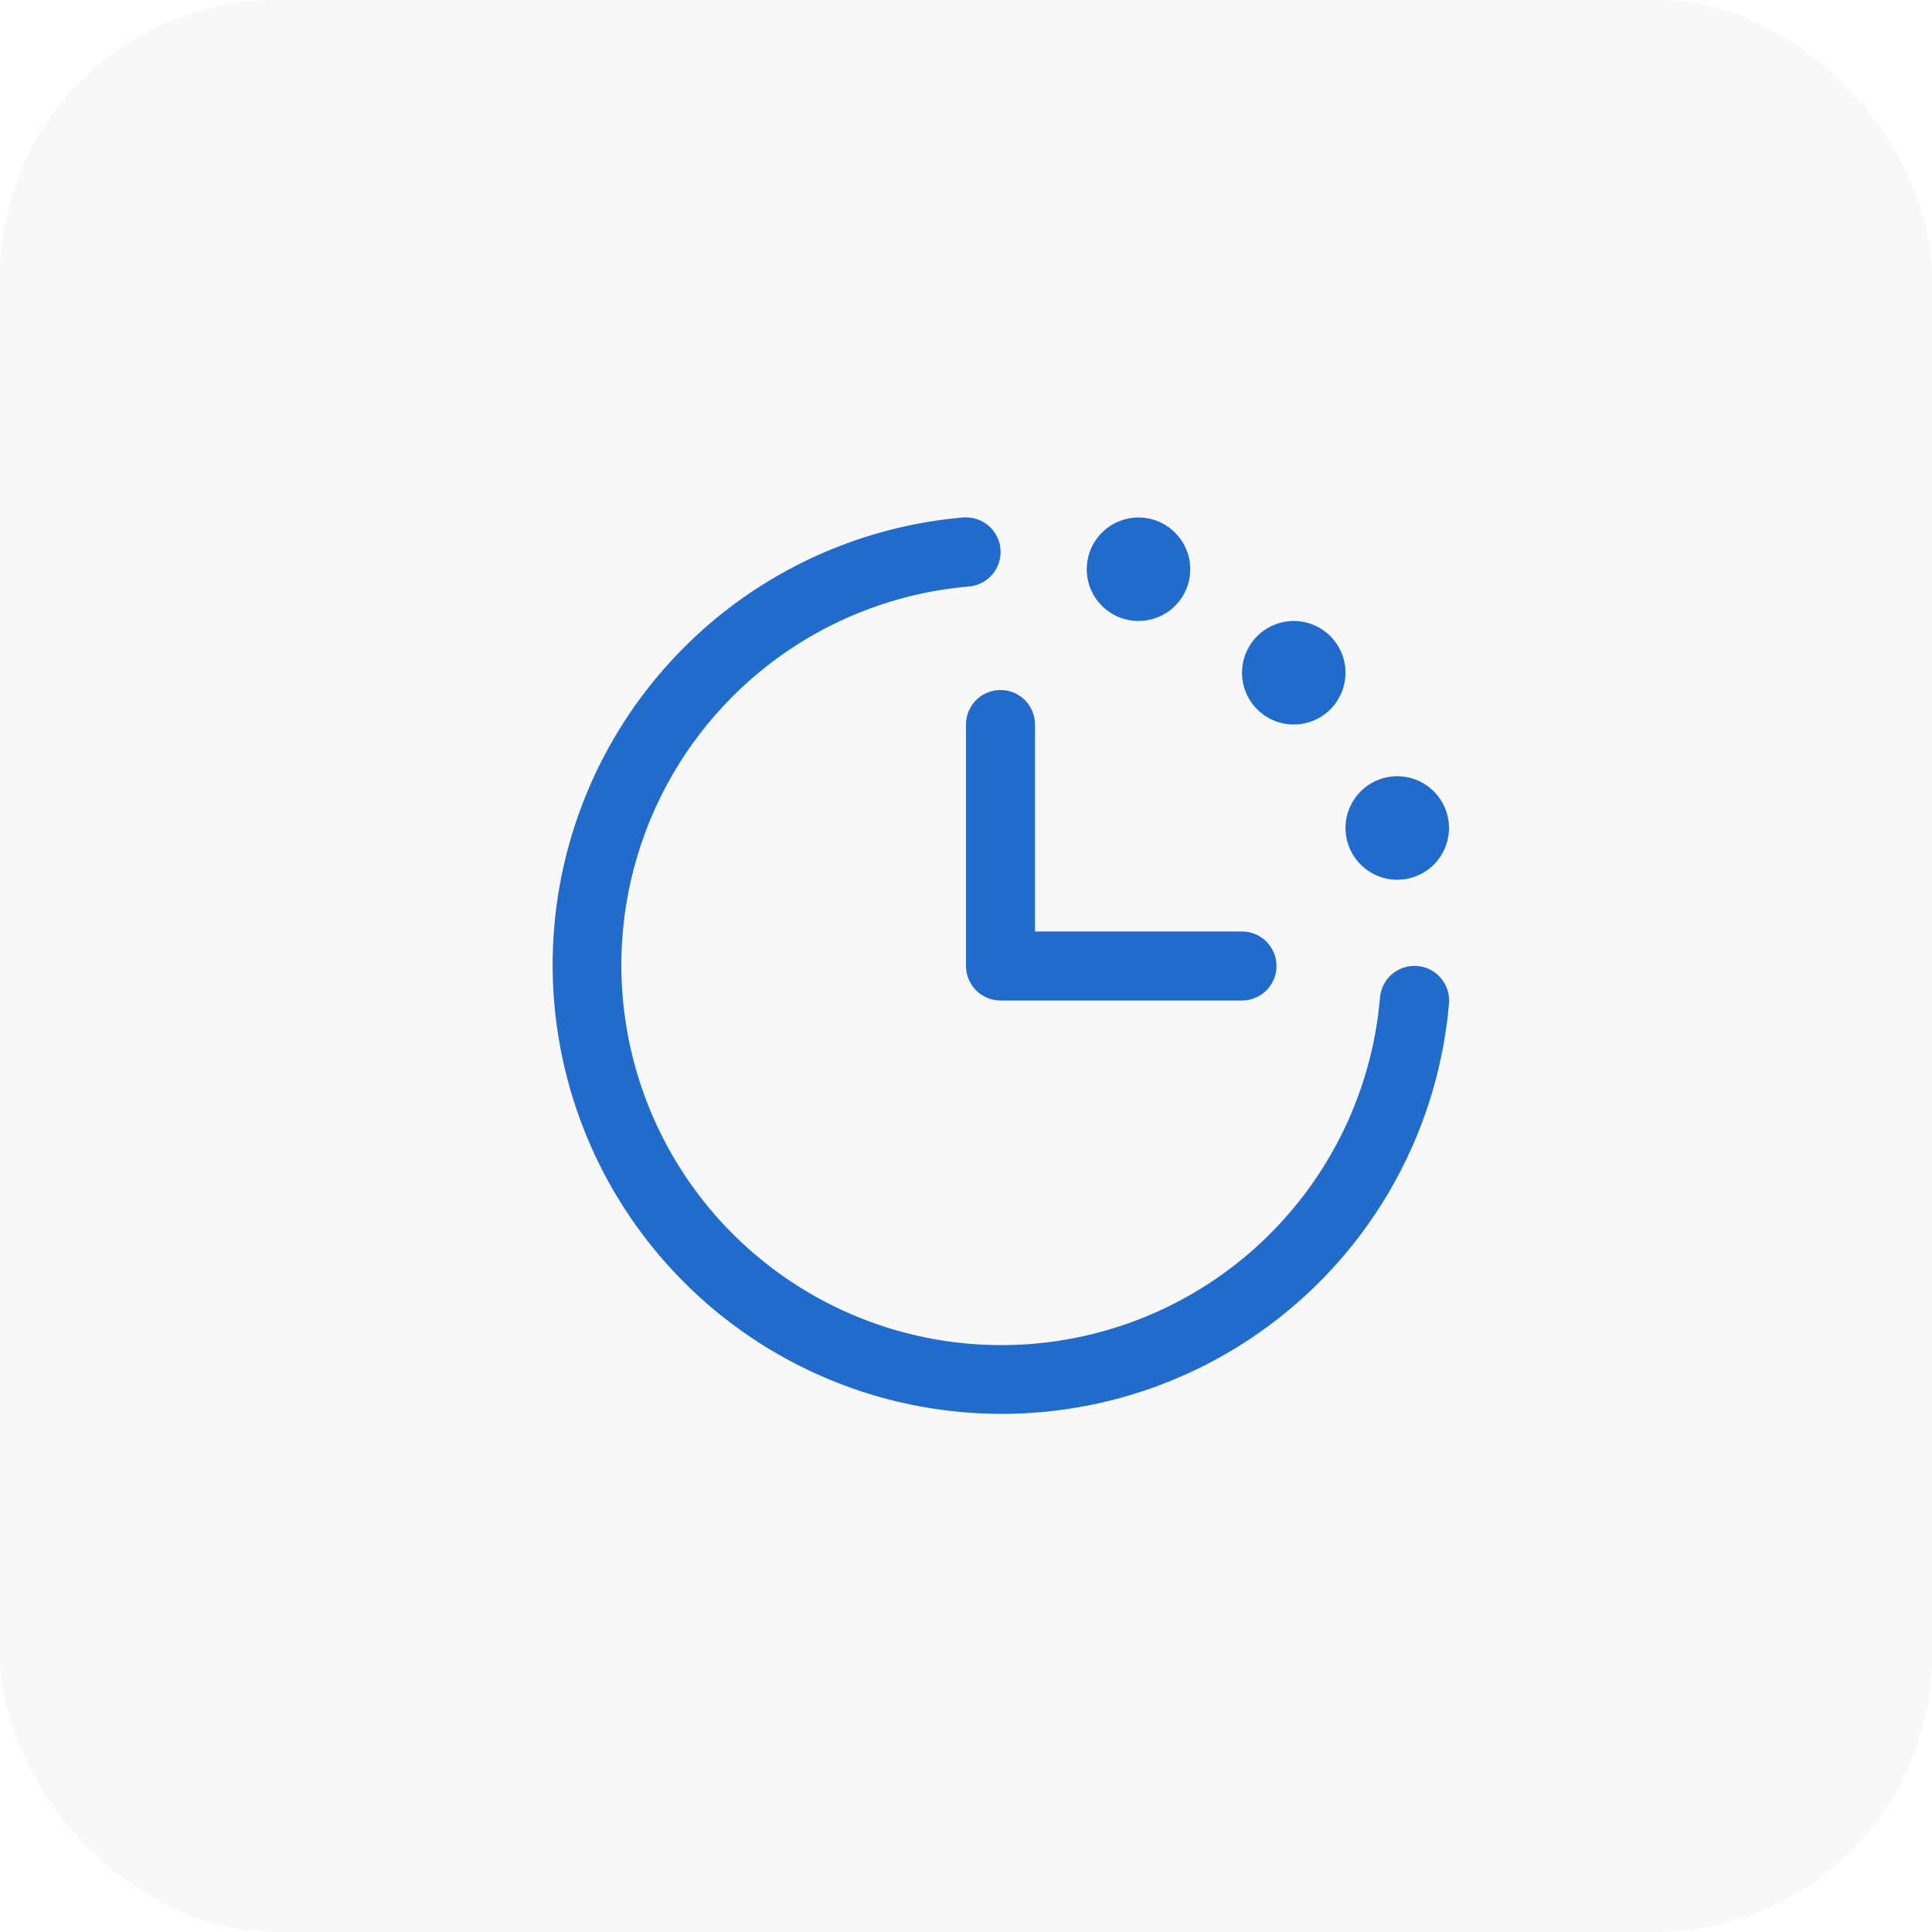
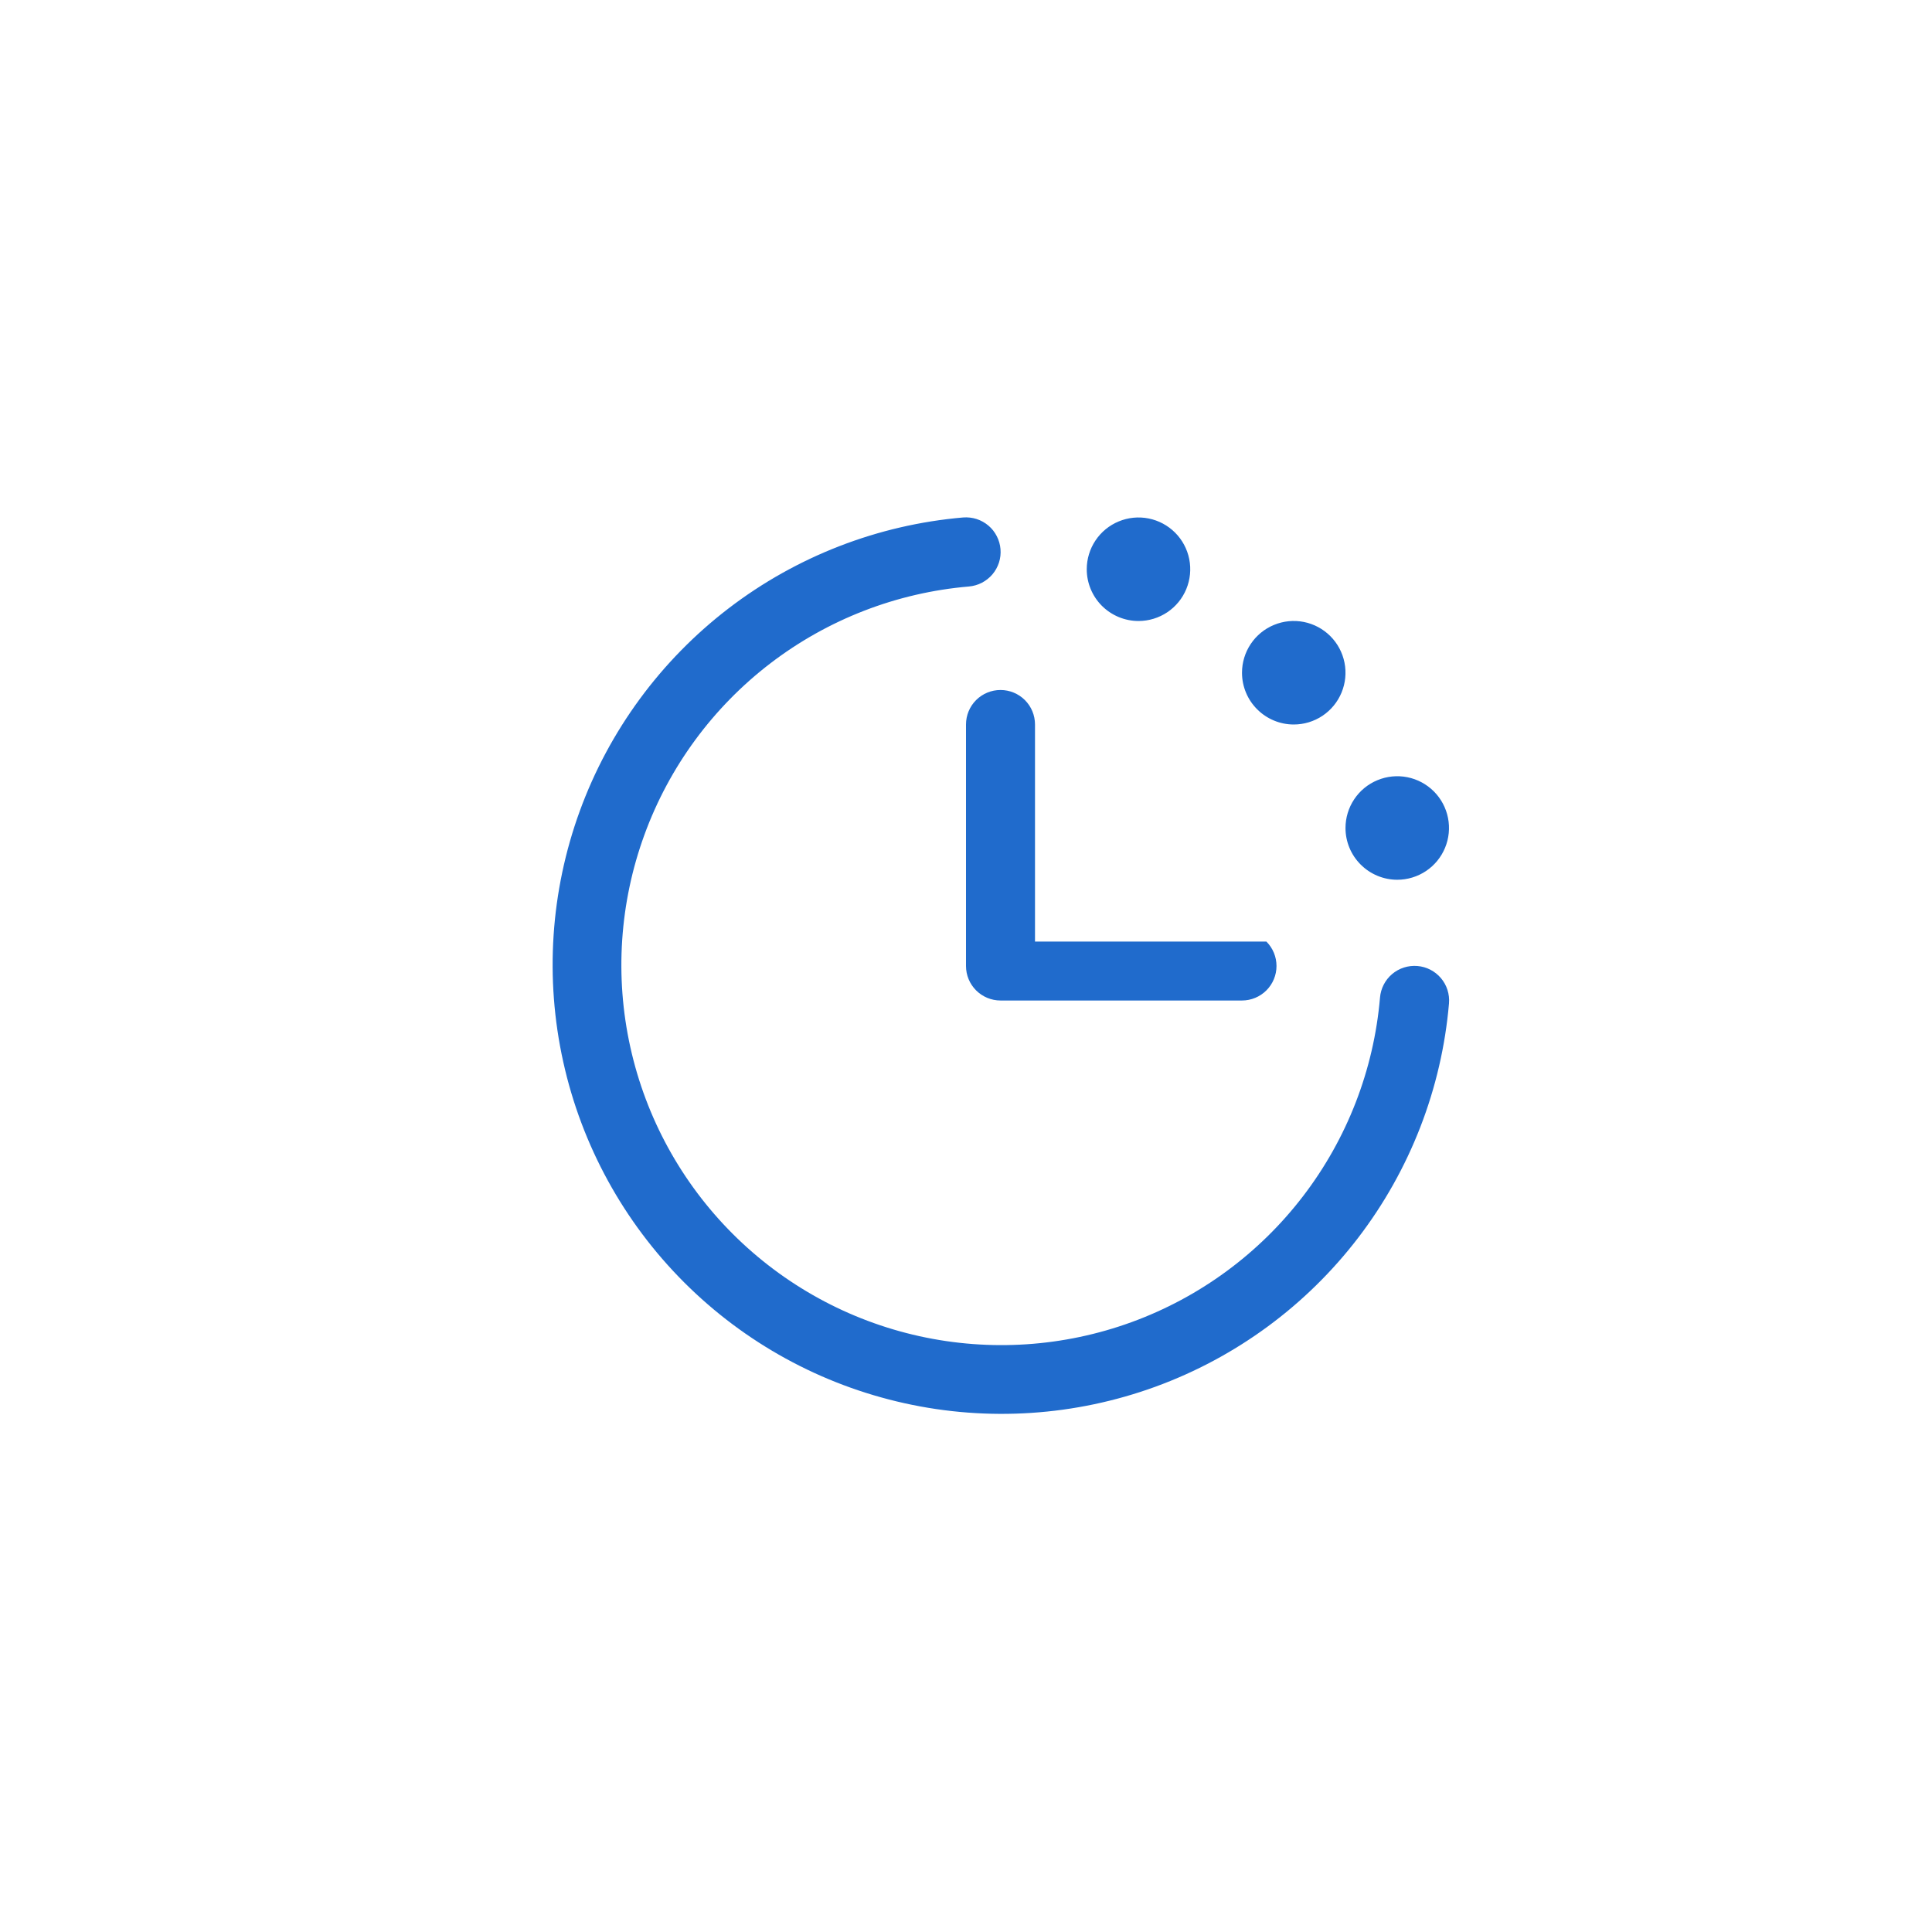
<svg xmlns="http://www.w3.org/2000/svg" width="56" height="56" viewBox="0 0 56 56" fill="none">
-   <rect width="56" height="56" rx="8" fill="black" fill-opacity="0.03" />
-   <path d="M42 29.082C41.788 31.552 40.874 33.91 39.367 35.878C37.86 37.847 35.822 39.344 33.493 40.194C31.164 41.043 28.641 41.21 26.221 40.674C23.8 40.138 21.583 38.923 19.83 37.17C18.077 35.417 16.861 33.199 16.326 30.779C15.79 28.358 15.957 25.835 16.806 23.506C17.656 21.177 19.153 19.14 21.121 17.632C23.09 16.125 25.448 15.212 27.918 14.999C28.049 14.989 28.181 15.004 28.307 15.044C28.432 15.084 28.548 15.149 28.649 15.234C28.75 15.319 28.832 15.423 28.892 15.541C28.953 15.658 28.989 15.786 29 15.917C29.011 16.048 28.996 16.18 28.956 16.306C28.915 16.431 28.851 16.548 28.766 16.648C28.68 16.749 28.576 16.831 28.459 16.892C28.342 16.952 28.214 16.989 28.083 17C25.992 17.179 23.996 17.952 22.33 19.227C20.664 20.503 19.397 22.227 18.678 24.199C17.959 26.17 17.817 28.305 18.271 30.354C18.724 32.403 19.753 34.279 21.237 35.763C22.721 37.246 24.597 38.276 26.646 38.729C28.694 39.182 30.83 39.041 32.801 38.322C34.772 37.603 36.497 36.336 37.772 34.669C39.048 33.003 39.821 31.008 40 28.917C40.022 28.652 40.148 28.406 40.351 28.234C40.554 28.062 40.818 27.978 41.083 28C41.348 28.021 41.594 28.148 41.766 28.351C41.938 28.554 42.022 28.817 42 29.082ZM28 21V28C28 28.265 28.105 28.519 28.293 28.707C28.481 28.894 28.735 29 29 29H36C36.265 29 36.52 28.894 36.707 28.707C36.895 28.519 37 28.265 37 28C37 27.734 36.895 27.48 36.707 27.292C36.52 27.105 36.265 27 36 27H30V21C30 20.734 29.895 20.48 29.707 20.292C29.52 20.105 29.265 20 29 20C28.735 20 28.481 20.105 28.293 20.292C28.105 20.48 28 20.734 28 21ZM33 18C33.297 18 33.587 17.912 33.834 17.747C34.08 17.582 34.273 17.348 34.386 17.073C34.499 16.799 34.529 16.498 34.471 16.207C34.413 15.916 34.271 15.649 34.061 15.439C33.851 15.229 33.584 15.086 33.293 15.028C33.002 14.97 32.7 15 32.426 15.114C32.152 15.227 31.918 15.419 31.753 15.666C31.588 15.913 31.5 16.203 31.5 16.5C31.5 16.897 31.658 17.279 31.939 17.56C32.221 17.841 32.602 18 33 18ZM37.5 21C37.797 21 38.087 20.912 38.334 20.747C38.58 20.582 38.773 20.348 38.886 20.073C38.999 19.799 39.029 19.498 38.971 19.207C38.913 18.916 38.771 18.649 38.561 18.439C38.351 18.229 38.084 18.086 37.793 18.028C37.502 17.97 37.2 18 36.926 18.114C36.652 18.227 36.418 18.419 36.253 18.666C36.088 18.913 36 19.203 36 19.5C36 19.897 36.158 20.279 36.44 20.56C36.721 20.841 37.102 21 37.5 21ZM40.5 25.5C40.797 25.5 41.087 25.412 41.334 25.247C41.58 25.082 41.773 24.848 41.886 24.573C41.999 24.299 42.029 23.998 41.971 23.707C41.913 23.416 41.771 23.149 41.561 22.939C41.351 22.729 41.084 22.586 40.793 22.528C40.502 22.47 40.2 22.5 39.926 22.614C39.652 22.727 39.418 22.919 39.253 23.166C39.088 23.413 39 23.703 39 24C39 24.397 39.158 24.779 39.44 25.06C39.721 25.341 40.102 25.5 40.5 25.5Z" fill="#206BCC" />
+   <path d="M42 29.082C41.788 31.552 40.874 33.91 39.367 35.878C37.86 37.847 35.822 39.344 33.493 40.194C31.164 41.043 28.641 41.21 26.221 40.674C23.8 40.138 21.583 38.923 19.83 37.17C18.077 35.417 16.861 33.199 16.326 30.779C15.79 28.358 15.957 25.835 16.806 23.506C17.656 21.177 19.153 19.14 21.121 17.632C23.09 16.125 25.448 15.212 27.918 14.999C28.049 14.989 28.181 15.004 28.307 15.044C28.432 15.084 28.548 15.149 28.649 15.234C28.75 15.319 28.832 15.423 28.892 15.541C28.953 15.658 28.989 15.786 29 15.917C29.011 16.048 28.996 16.18 28.956 16.306C28.915 16.431 28.851 16.548 28.766 16.648C28.68 16.749 28.576 16.831 28.459 16.892C28.342 16.952 28.214 16.989 28.083 17C25.992 17.179 23.996 17.952 22.33 19.227C20.664 20.503 19.397 22.227 18.678 24.199C17.959 26.17 17.817 28.305 18.271 30.354C18.724 32.403 19.753 34.279 21.237 35.763C22.721 37.246 24.597 38.276 26.646 38.729C28.694 39.182 30.83 39.041 32.801 38.322C34.772 37.603 36.497 36.336 37.772 34.669C39.048 33.003 39.821 31.008 40 28.917C40.022 28.652 40.148 28.406 40.351 28.234C40.554 28.062 40.818 27.978 41.083 28C41.348 28.021 41.594 28.148 41.766 28.351C41.938 28.554 42.022 28.817 42 29.082ZM28 21V28C28 28.265 28.105 28.519 28.293 28.707C28.481 28.894 28.735 29 29 29H36C36.265 29 36.52 28.894 36.707 28.707C36.895 28.519 37 28.265 37 28C37 27.734 36.895 27.48 36.707 27.292H30V21C30 20.734 29.895 20.48 29.707 20.292C29.52 20.105 29.265 20 29 20C28.735 20 28.481 20.105 28.293 20.292C28.105 20.48 28 20.734 28 21ZM33 18C33.297 18 33.587 17.912 33.834 17.747C34.08 17.582 34.273 17.348 34.386 17.073C34.499 16.799 34.529 16.498 34.471 16.207C34.413 15.916 34.271 15.649 34.061 15.439C33.851 15.229 33.584 15.086 33.293 15.028C33.002 14.97 32.7 15 32.426 15.114C32.152 15.227 31.918 15.419 31.753 15.666C31.588 15.913 31.5 16.203 31.5 16.5C31.5 16.897 31.658 17.279 31.939 17.56C32.221 17.841 32.602 18 33 18ZM37.5 21C37.797 21 38.087 20.912 38.334 20.747C38.58 20.582 38.773 20.348 38.886 20.073C38.999 19.799 39.029 19.498 38.971 19.207C38.913 18.916 38.771 18.649 38.561 18.439C38.351 18.229 38.084 18.086 37.793 18.028C37.502 17.97 37.2 18 36.926 18.114C36.652 18.227 36.418 18.419 36.253 18.666C36.088 18.913 36 19.203 36 19.5C36 19.897 36.158 20.279 36.44 20.56C36.721 20.841 37.102 21 37.5 21ZM40.5 25.5C40.797 25.5 41.087 25.412 41.334 25.247C41.58 25.082 41.773 24.848 41.886 24.573C41.999 24.299 42.029 23.998 41.971 23.707C41.913 23.416 41.771 23.149 41.561 22.939C41.351 22.729 41.084 22.586 40.793 22.528C40.502 22.47 40.2 22.5 39.926 22.614C39.652 22.727 39.418 22.919 39.253 23.166C39.088 23.413 39 23.703 39 24C39 24.397 39.158 24.779 39.44 25.06C39.721 25.341 40.102 25.5 40.5 25.5Z" fill="#206BCC" />
</svg>